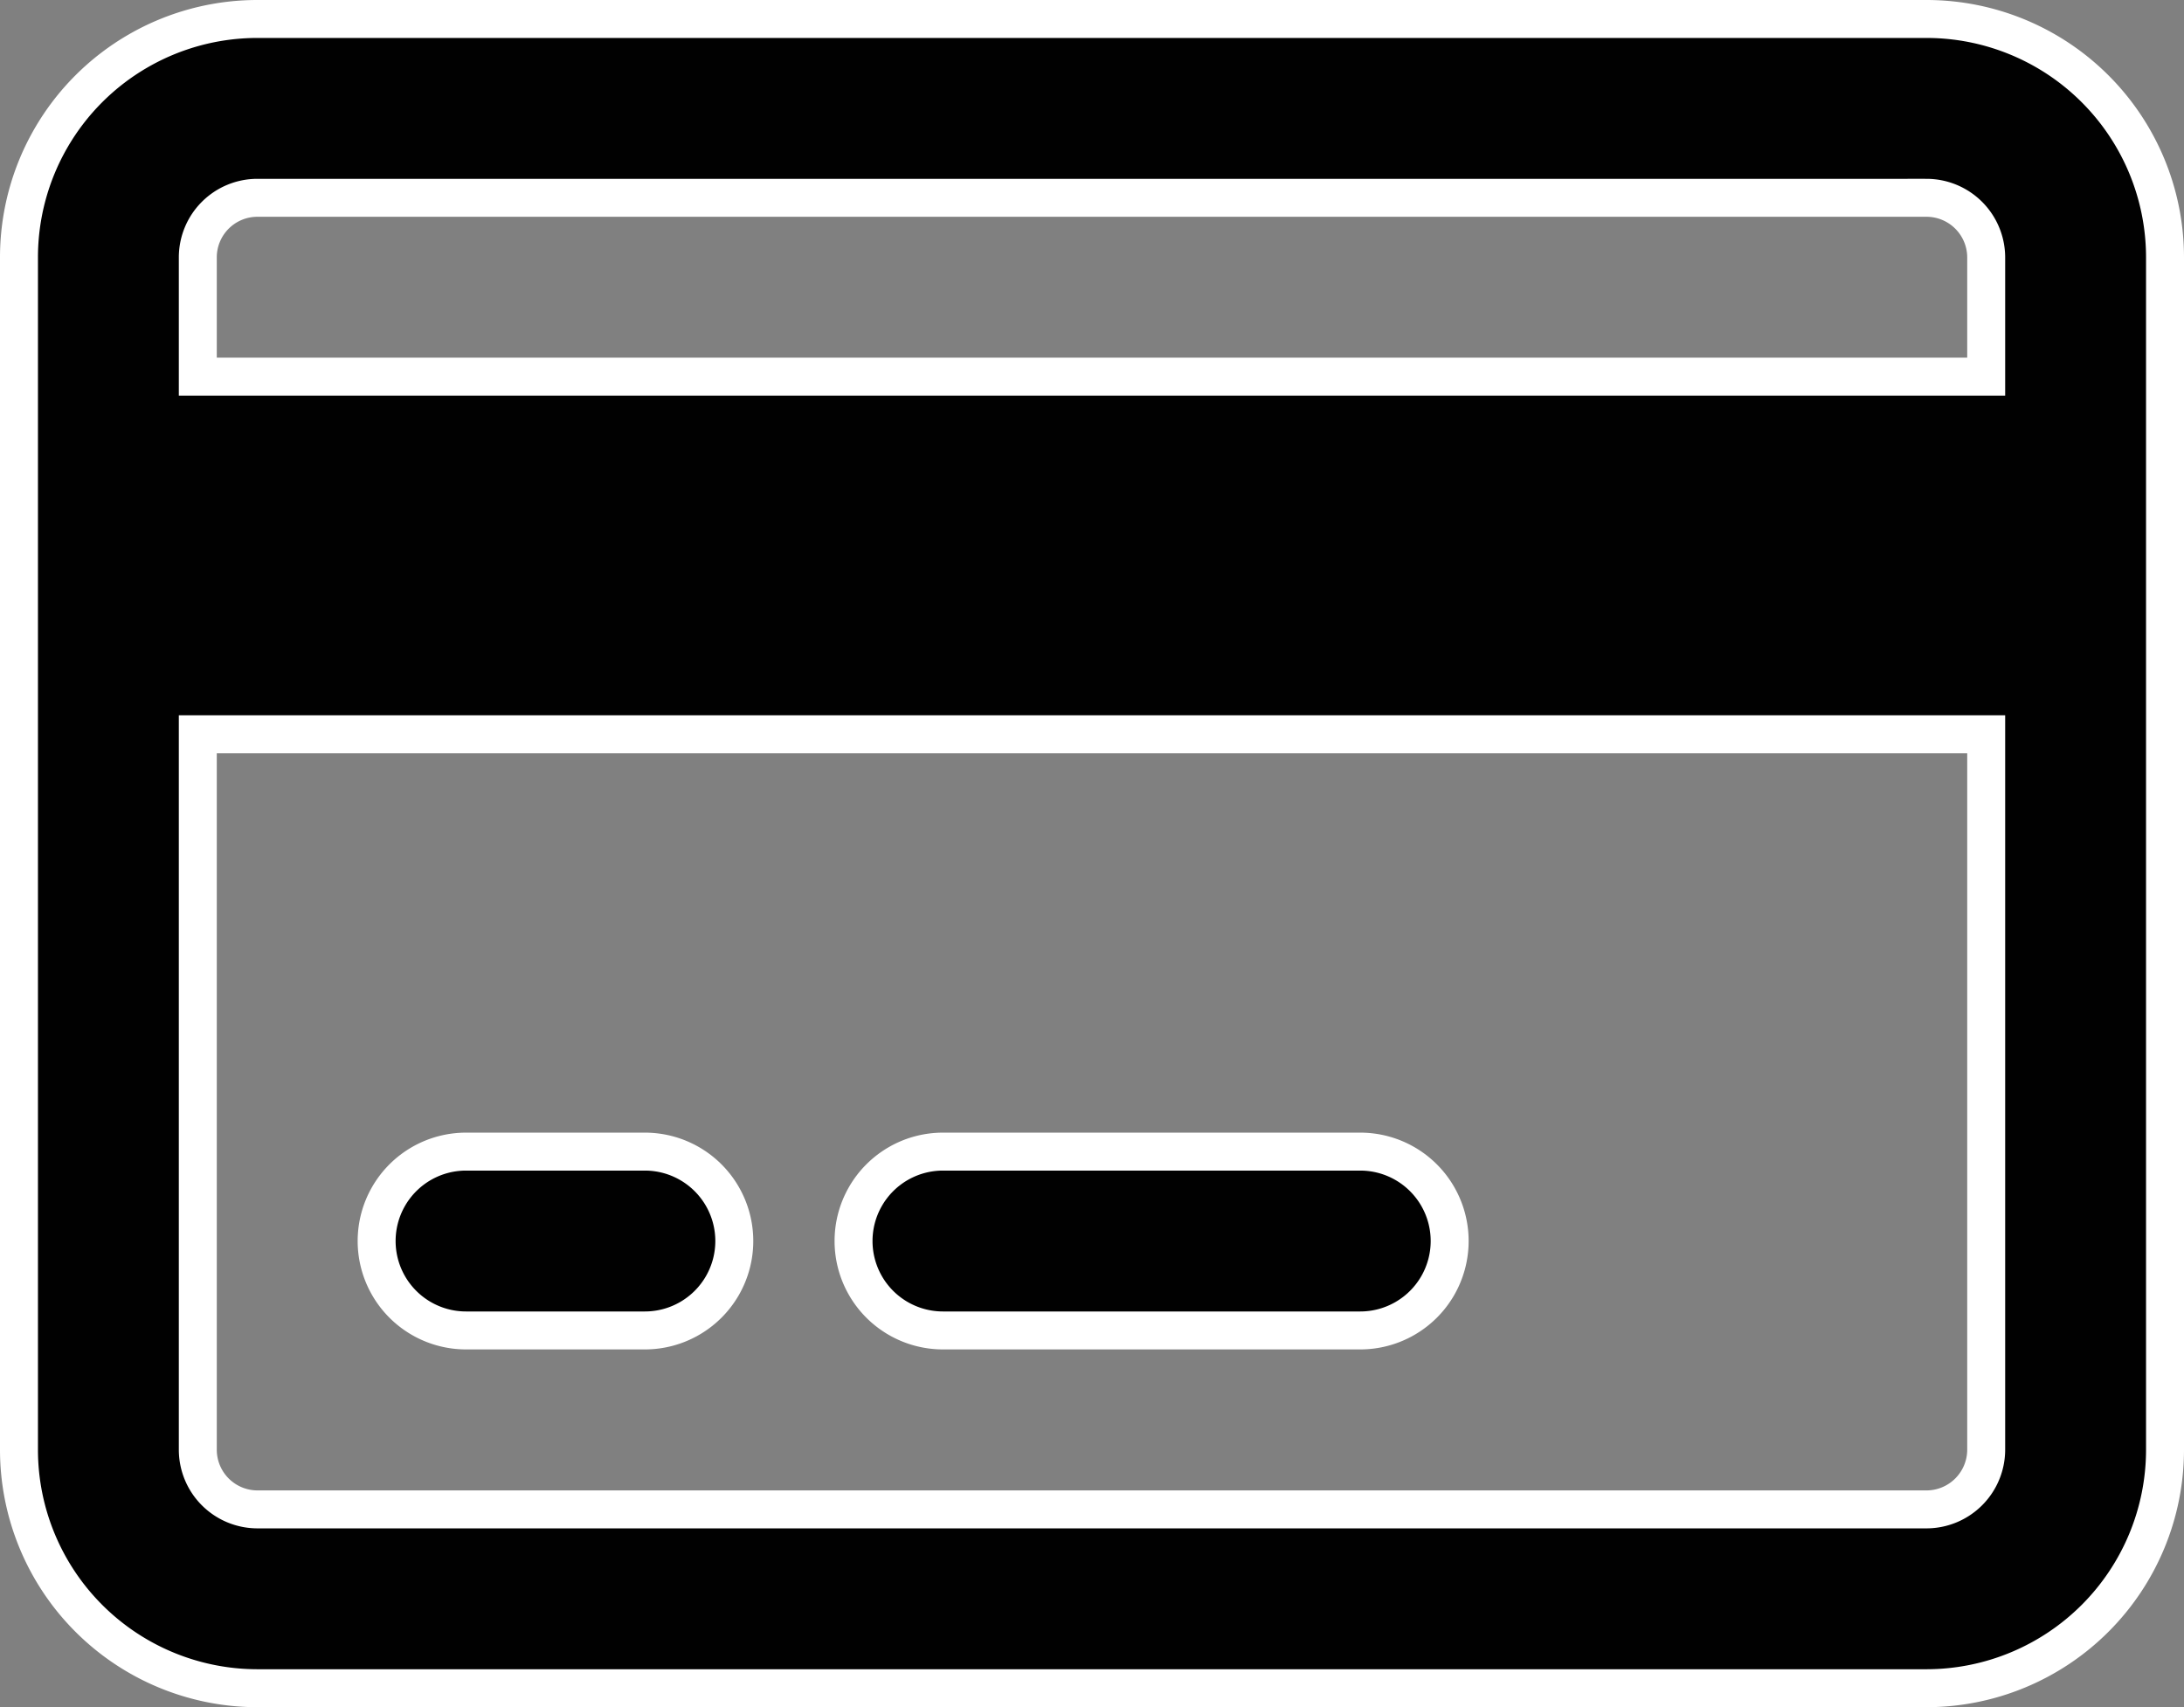
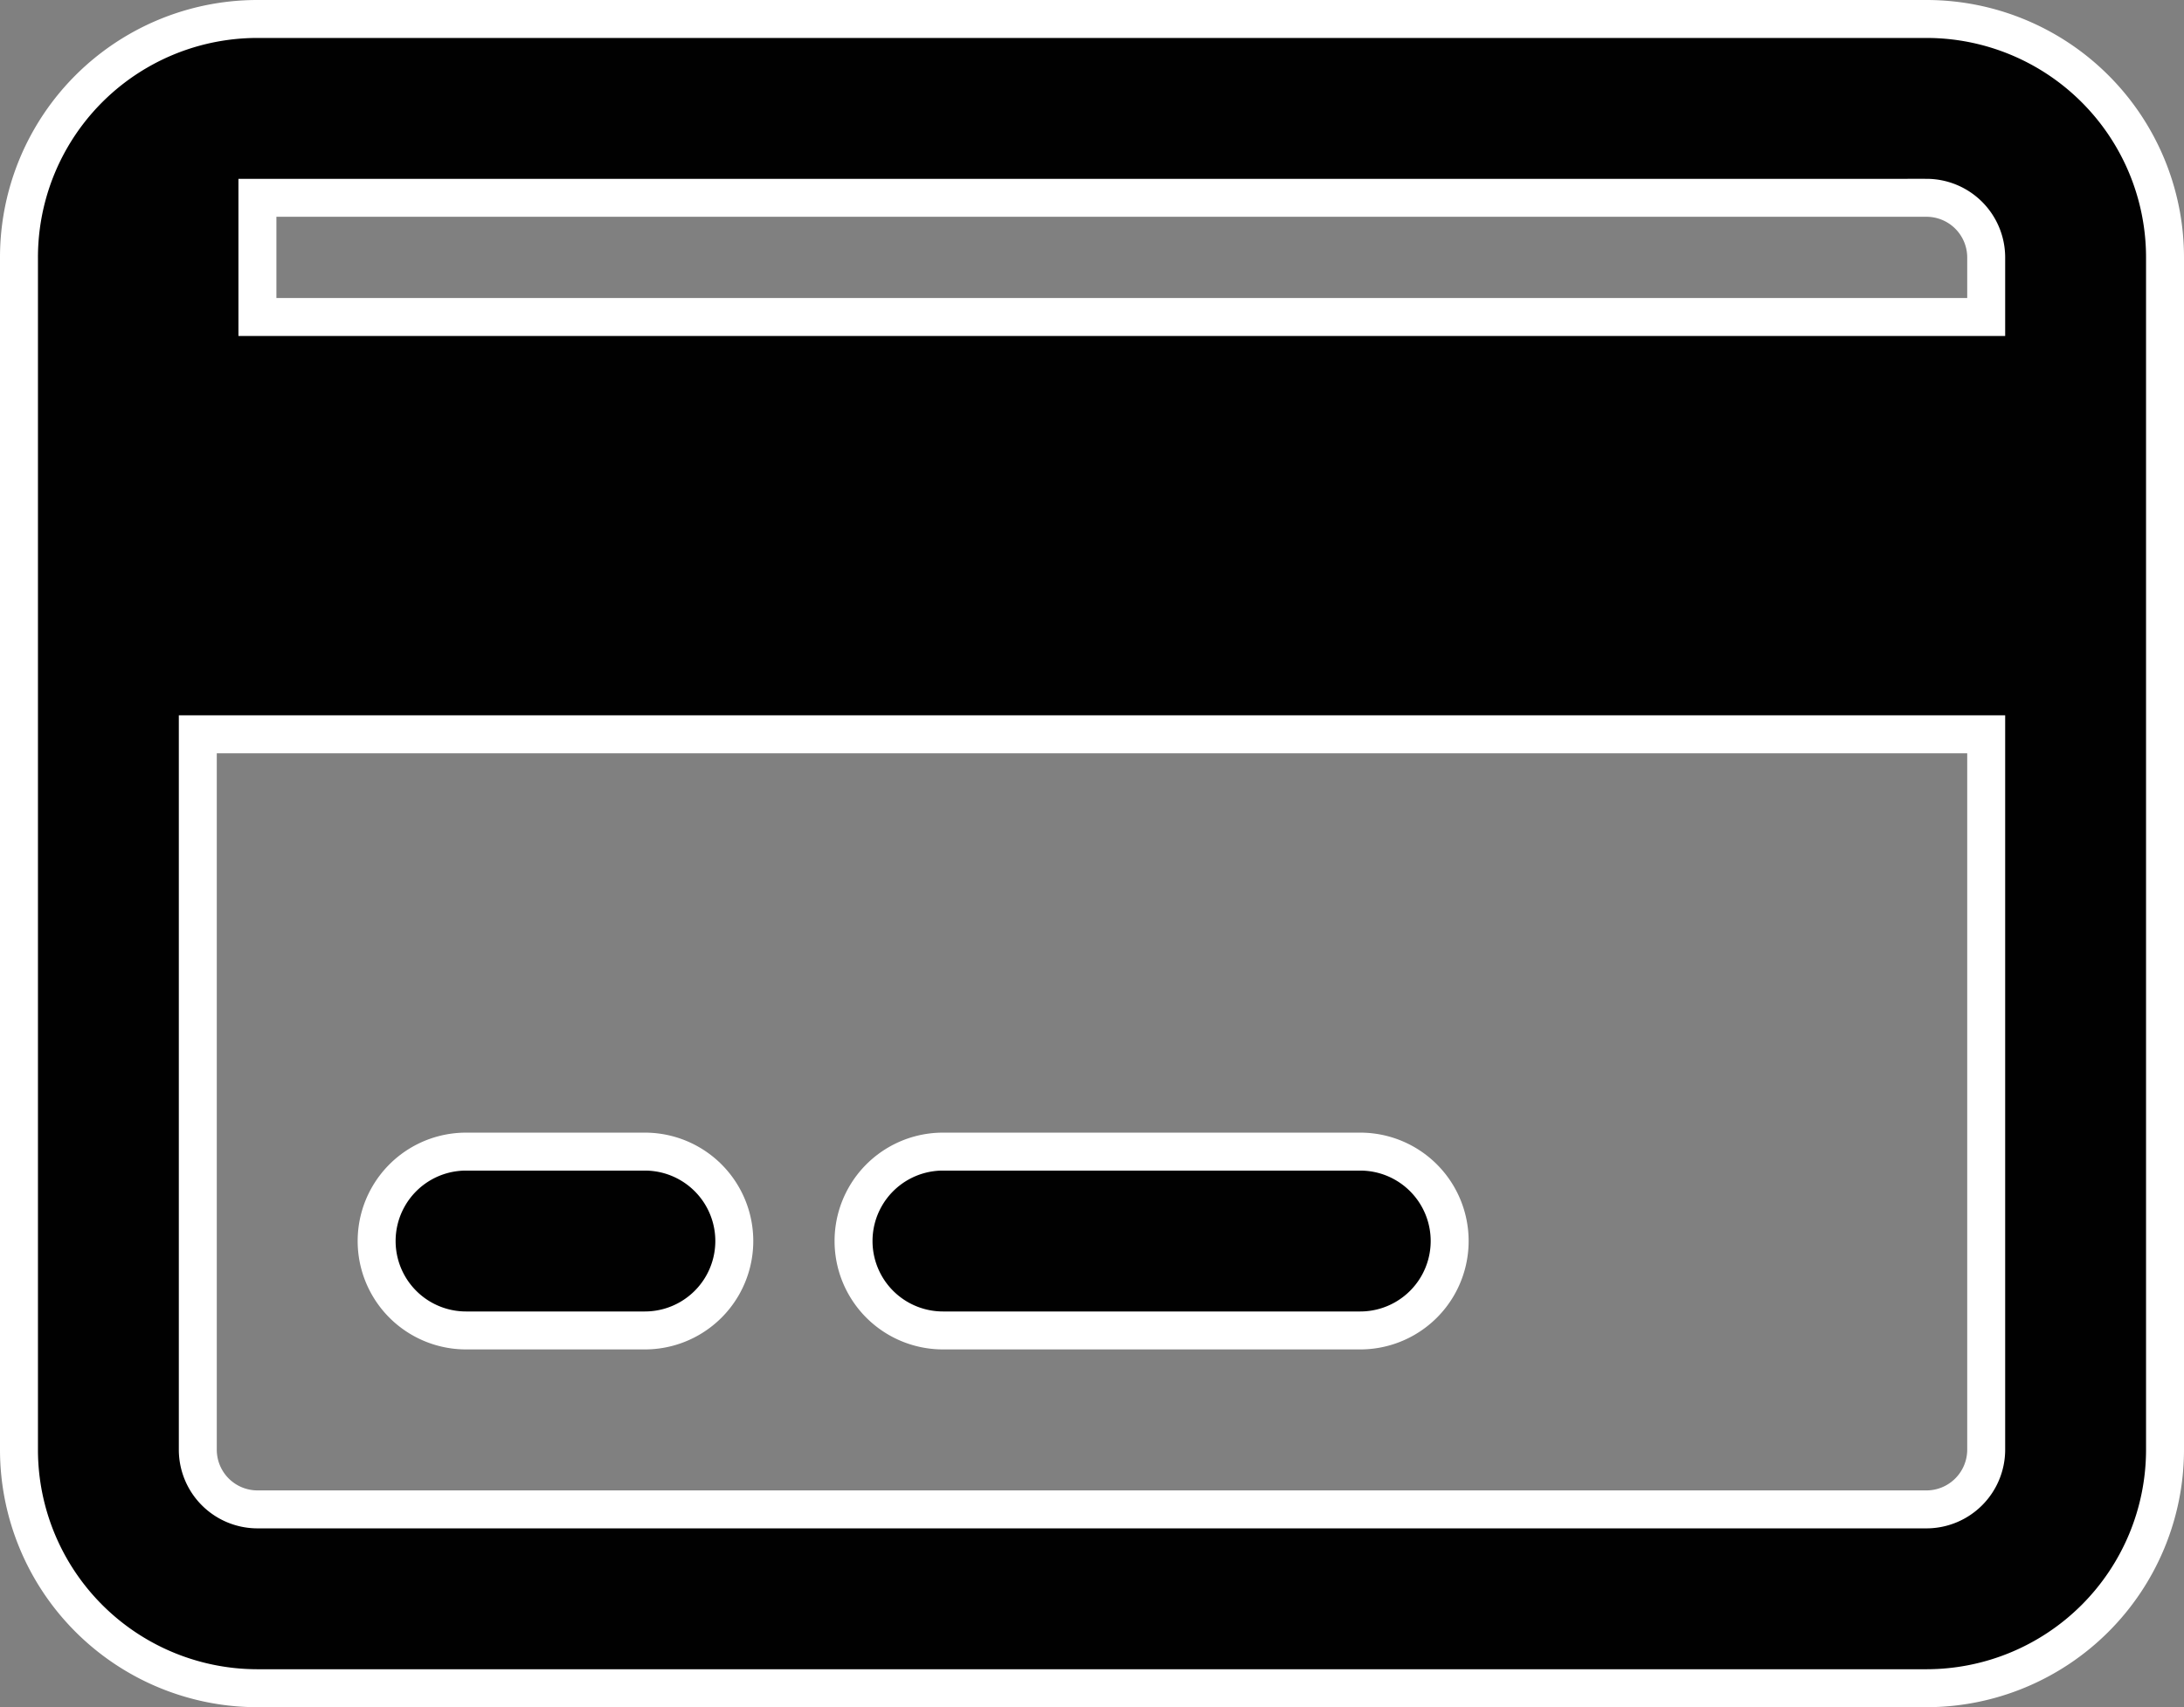
<svg xmlns="http://www.w3.org/2000/svg" width="57.546" height="44.98" viewBox="0 0 57.546 44.98">
  <rect x="0" y="0" width="57.546" height="44.98" fill="#808080" stroke="none" />
-   <path id="credit-card" d="M16.492,61.844a2.356,2.356,0,0,1,0,4.712H11.78a2.356,2.356,0,0,1,0-4.712Zm18.849,0a2.356,2.356,0,0,1,0,4.712H24.346a2.356,2.356,0,0,1,0-4.712ZM50.263,32a6.286,6.286,0,0,1,6.283,6.283V69.7a6.289,6.289,0,0,1-6.283,6.283H6.283A6.286,6.286,0,0,1,0,69.7V38.283A6.282,6.282,0,0,1,6.283,32Zm0,4.712H6.283a1.57,1.57,0,0,0-1.571,1.571v3.141H51.834V38.283A1.573,1.573,0,0,0,50.263,36.712Zm1.571,14.136H4.712V69.7a1.573,1.573,0,0,0,1.571,1.571h43.98A1.575,1.575,0,0,0,51.834,69.7Z" transform="translate(0.5 -31.5)" fill="#010101" stroke="#fff" stroke-width="1" />
+   <path id="credit-card" d="M16.492,61.844a2.356,2.356,0,0,1,0,4.712H11.78a2.356,2.356,0,0,1,0-4.712Zm18.849,0a2.356,2.356,0,0,1,0,4.712H24.346a2.356,2.356,0,0,1,0-4.712ZM50.263,32a6.286,6.286,0,0,1,6.283,6.283V69.7a6.289,6.289,0,0,1-6.283,6.283H6.283A6.286,6.286,0,0,1,0,69.7V38.283A6.282,6.282,0,0,1,6.283,32Zm0,4.712H6.283v3.141H51.834V38.283A1.573,1.573,0,0,0,50.263,36.712Zm1.571,14.136H4.712V69.7a1.573,1.573,0,0,0,1.571,1.571h43.98A1.575,1.575,0,0,0,51.834,69.7Z" transform="translate(0.5 -31.5)" fill="#010101" stroke="#fff" stroke-width="1" />
</svg>